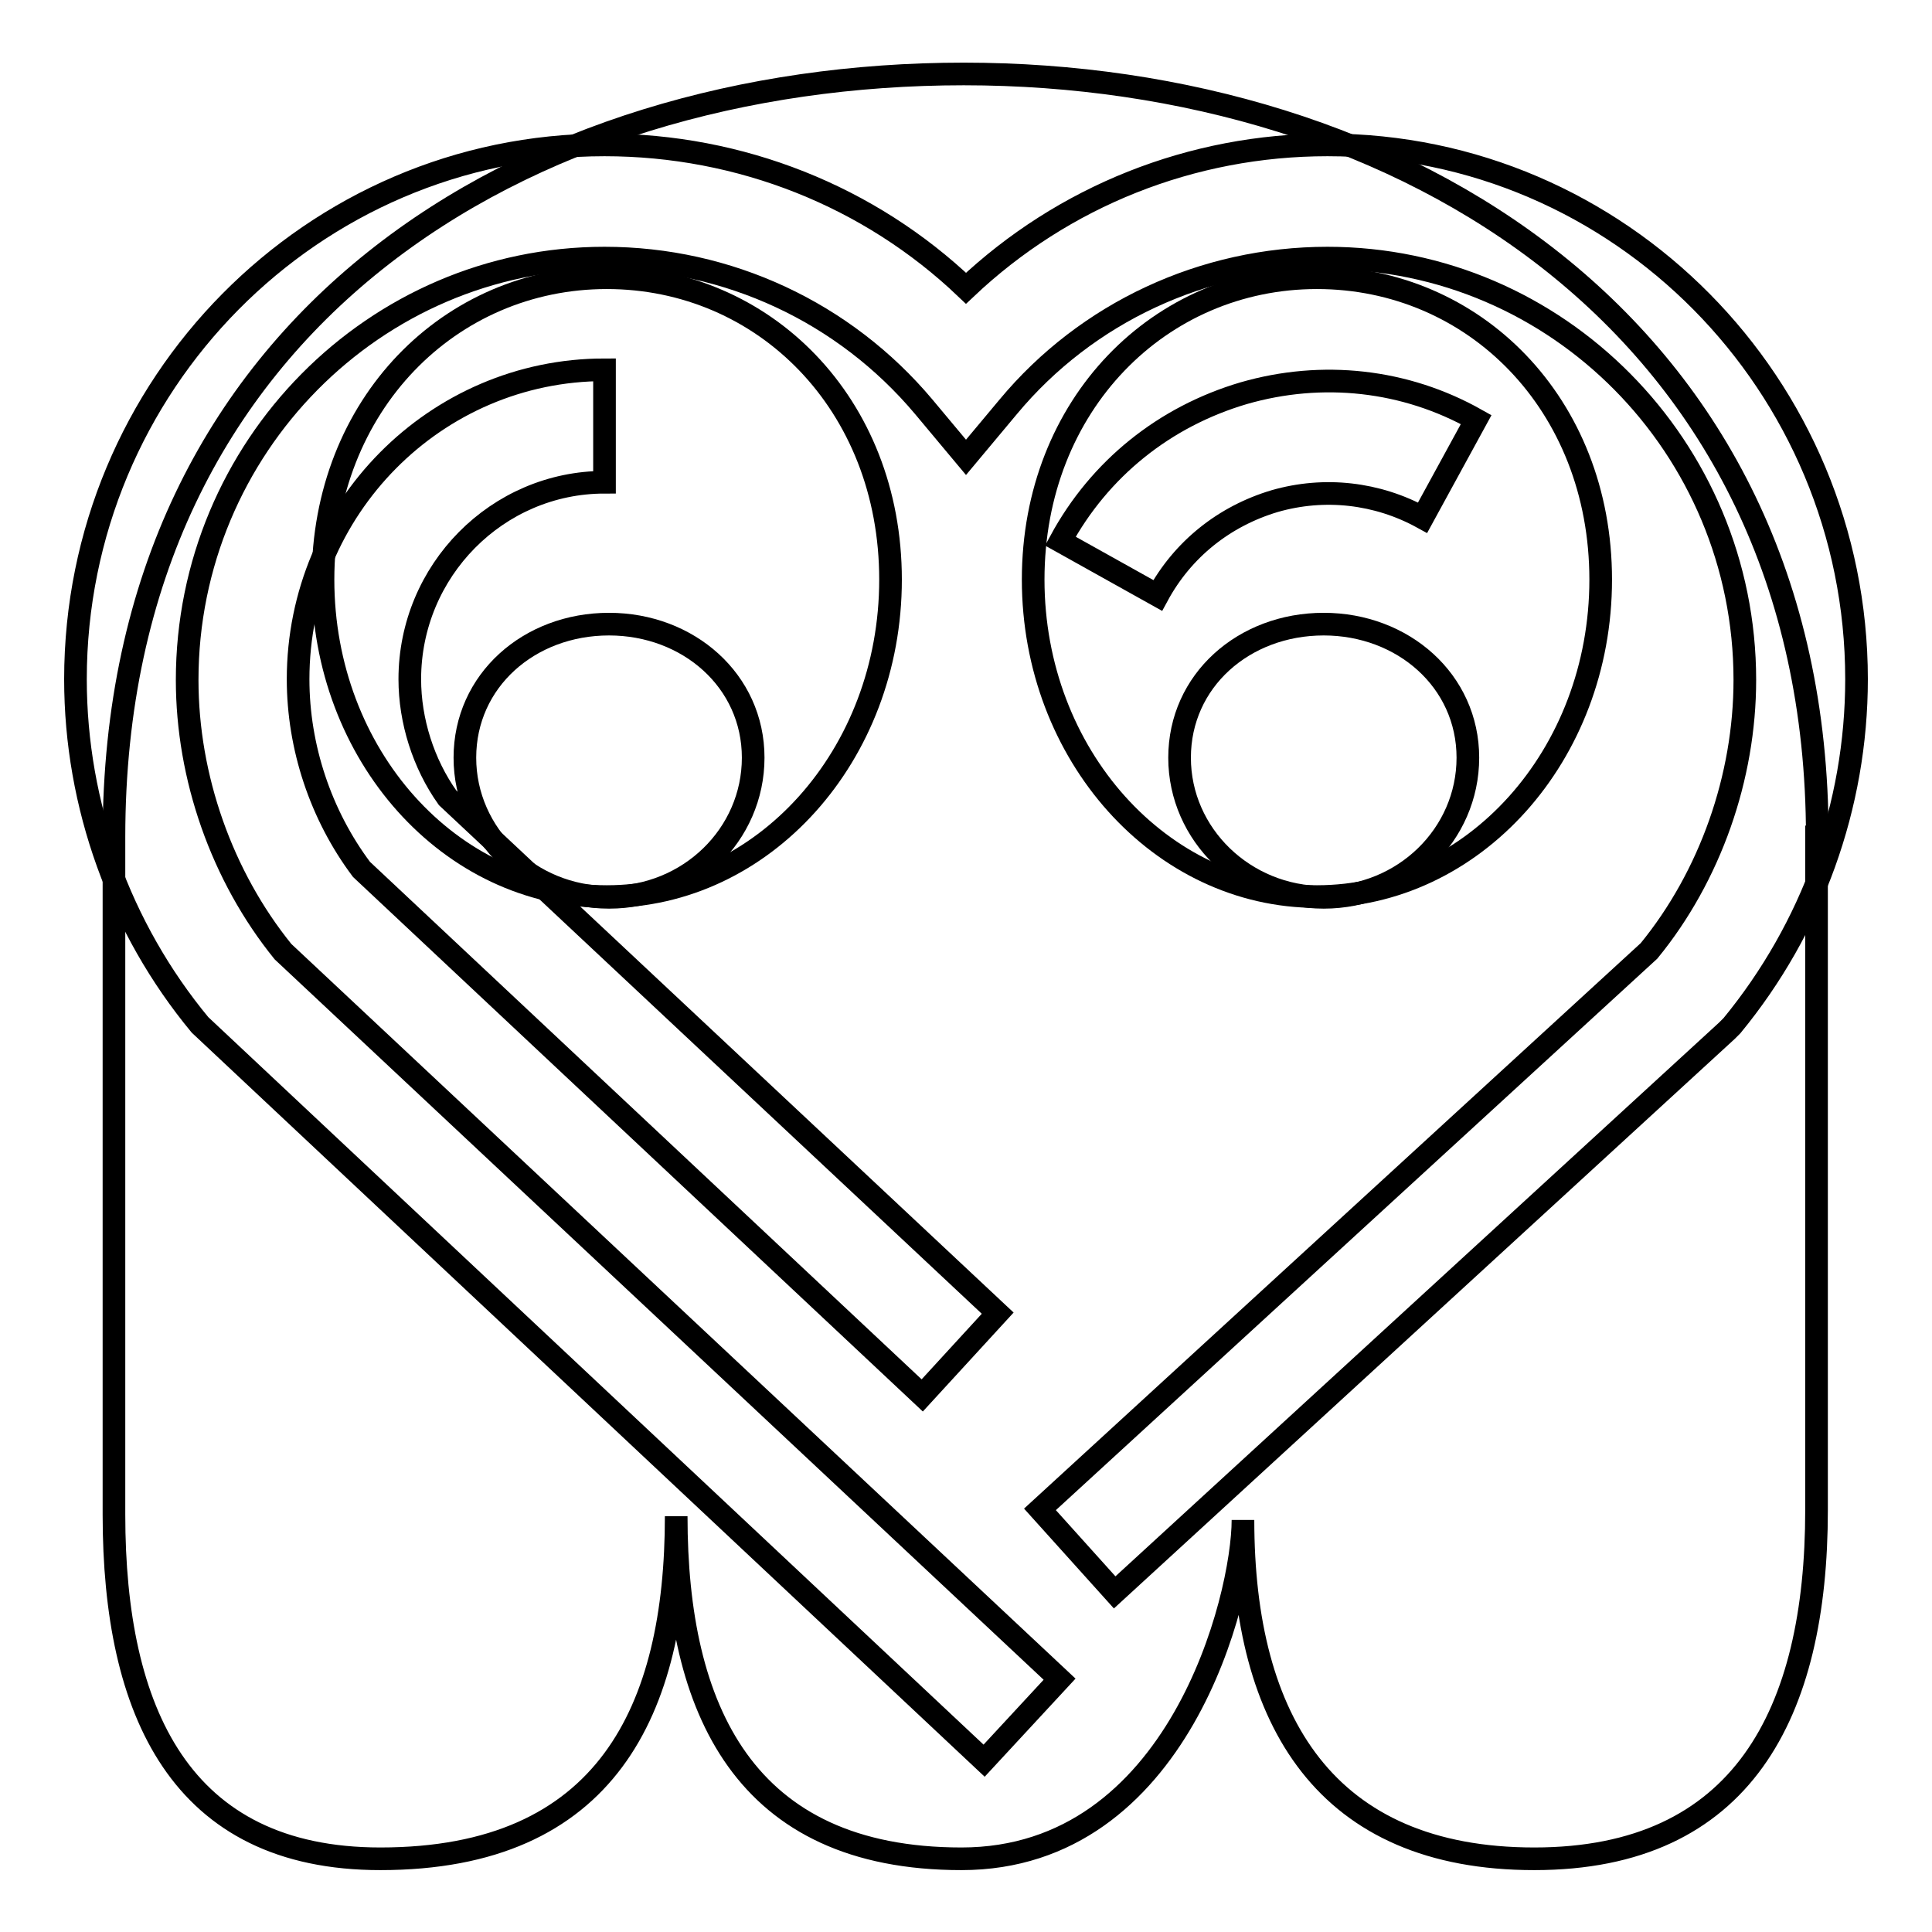
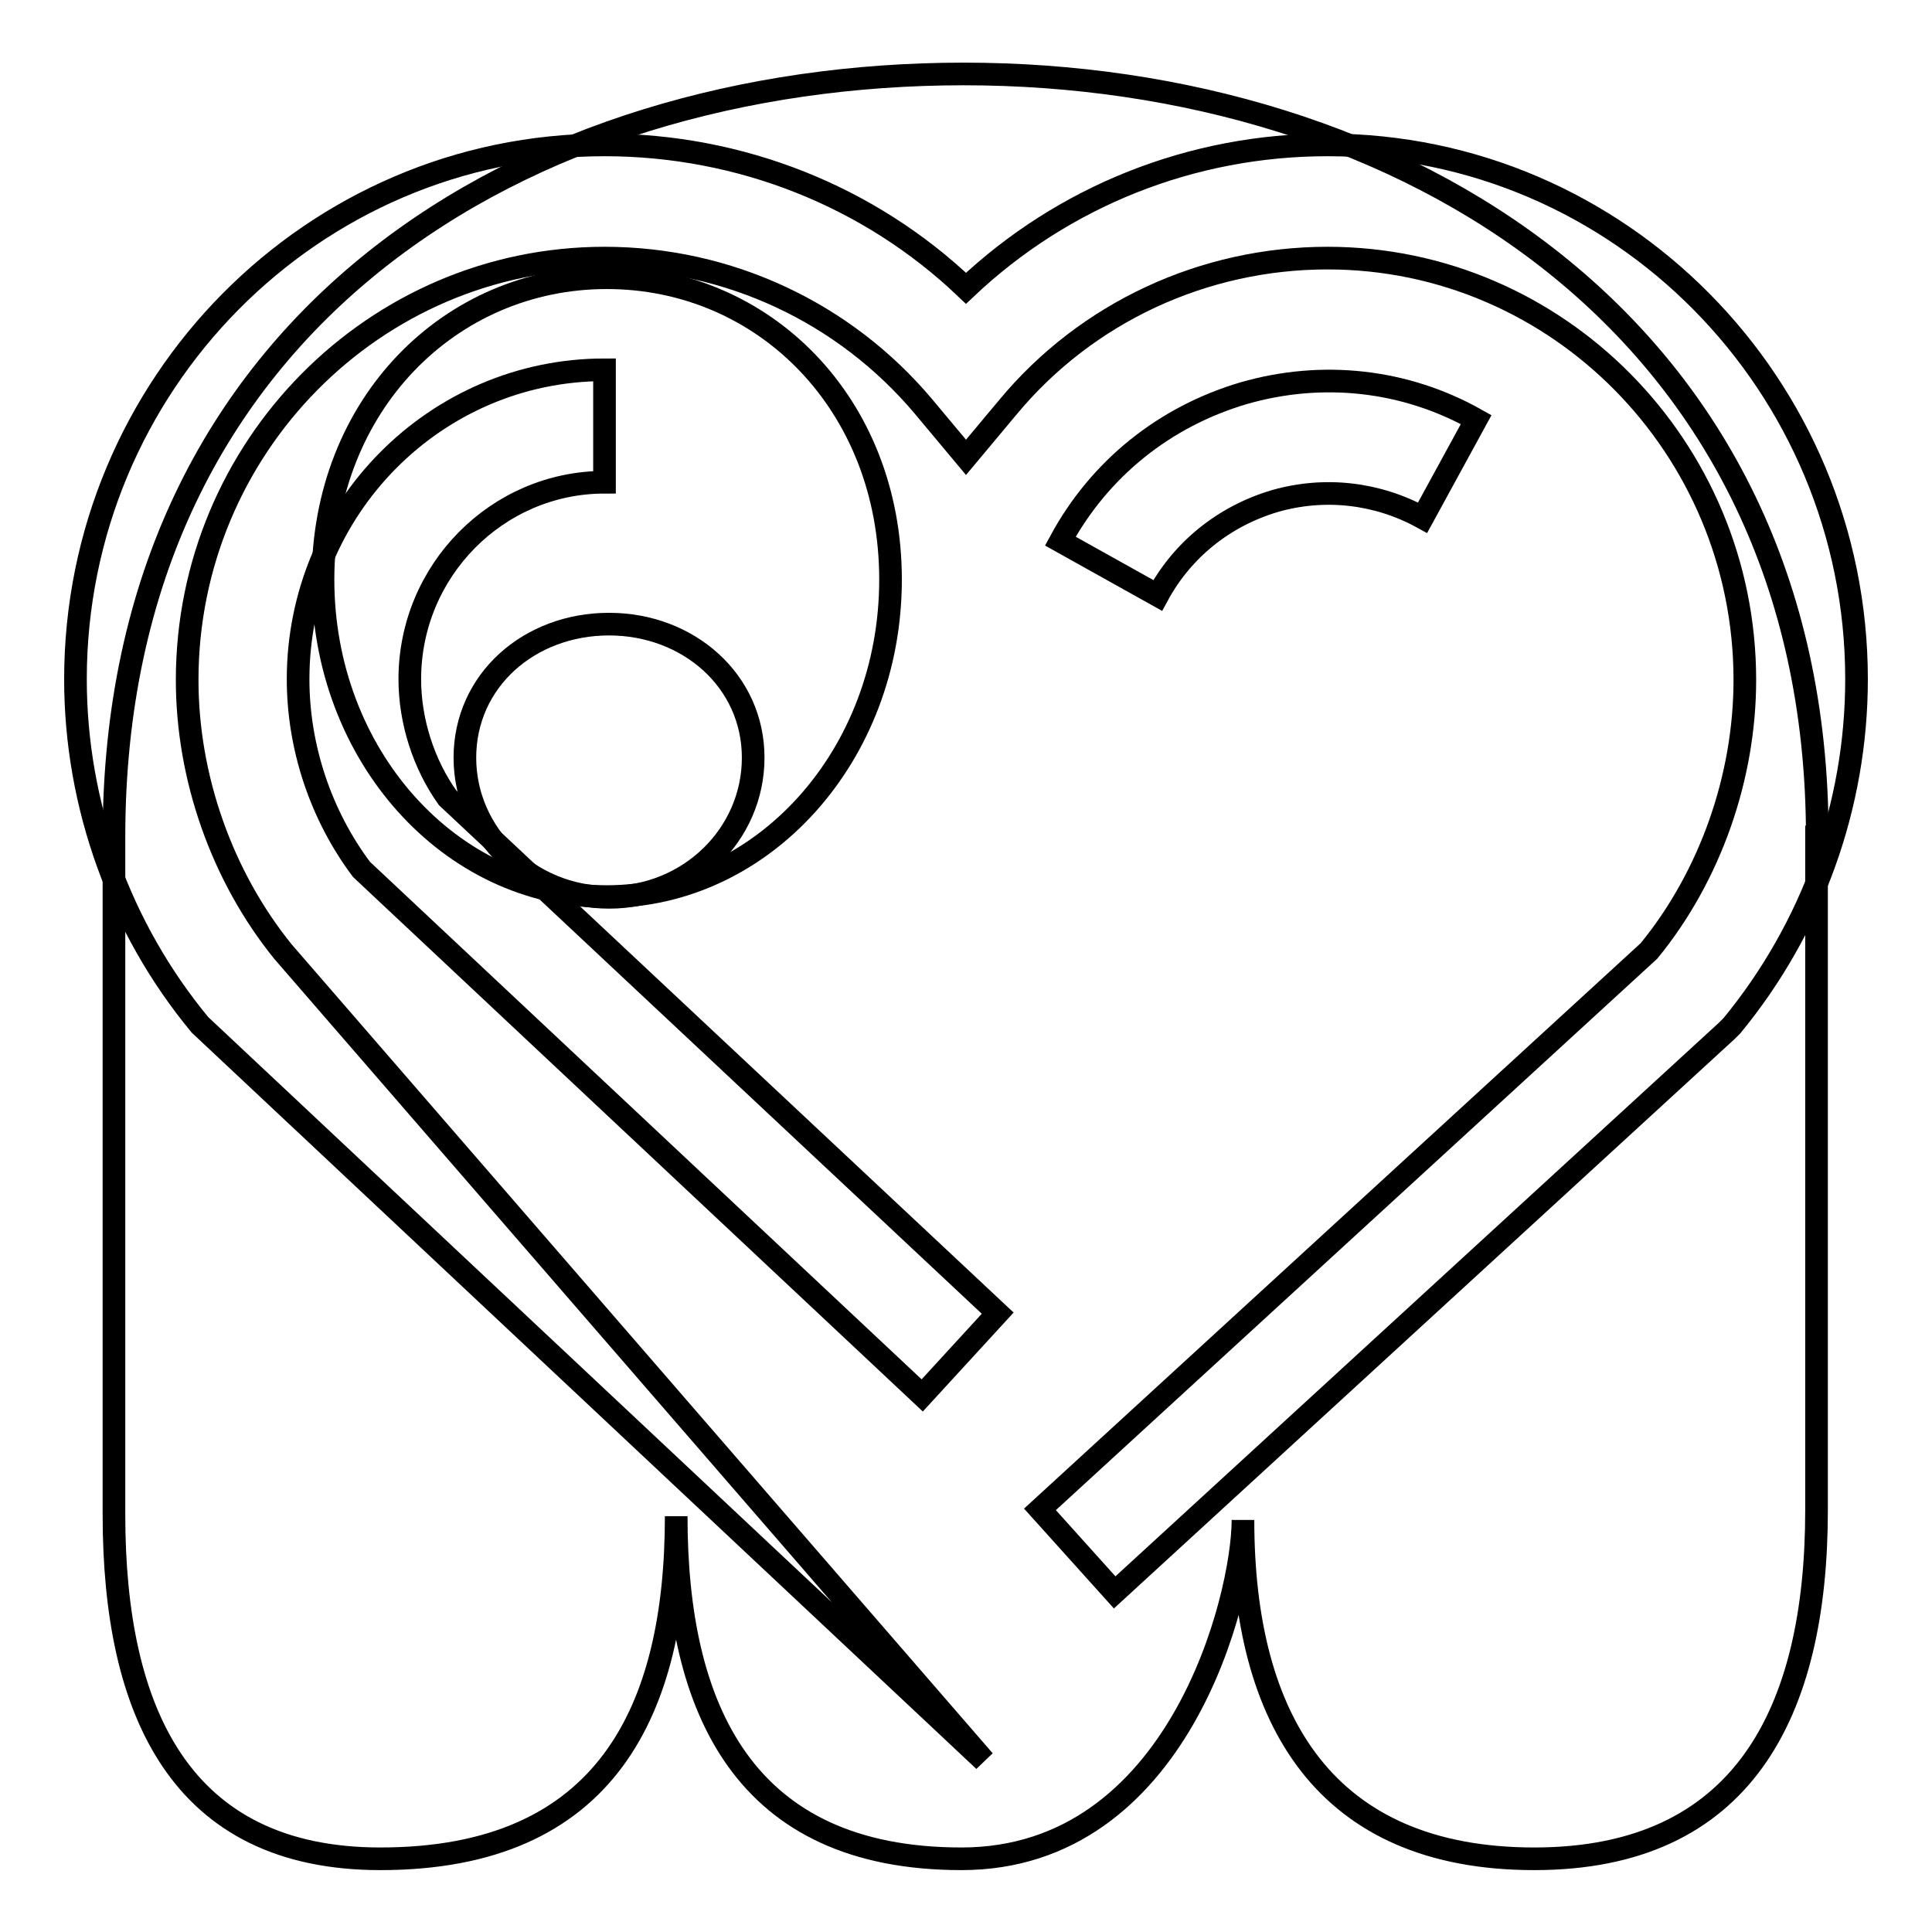
<svg xmlns="http://www.w3.org/2000/svg" version="1.1" x="0px" y="0px" viewBox="0 0 256 256" enable-background="new 0 0 256 256" xml:space="preserve">
  <g>
    <g>
      <path stroke-width="3" fill-opacity="0" stroke="#000000" d="M240.8,110.9c0-68-55.3-101.1-113.1-101.1C69.8,9.8,15.1,42.1,15.1,110.9c0,55.8,0,89.8,0,89.8c0,26.1,8.8,45.6,35.3,45.6c30,0,39.2-19.7,39.2-45.4c0,25.6,9,45.4,37.8,45.4c28.8,0,37.3-34.7,37.3-44.9c0,26.7,11,44.9,38.6,44.9s37.4-19.3,37.4-46.2V110.9L240.8,110.9z" />
      <path stroke-width="3" fill-opacity="0" stroke="#000000" d="M80.4,36.8c20.8,0,37.6,16.7,37.6,40s-16.9,42-37.6,42c-20.8,0-37.6-18.8-37.6-42S59.6,36.8,80.4,36.8z" />
-       <path stroke-width="3" fill-opacity="0" stroke="#000000" d="M174.5,36.8c20.8,0,37.6,16.7,37.6,40s-16.9,42-37.6,42s-37.6-18.8-37.6-42S153.7,36.8,174.5,36.8z" />
      <path stroke-width="3" fill-opacity="0" stroke="#000000" d="M80.7,82.7c10.5,0,19.1,7.5,19.1,17.7c0,10.2-8.5,18.5-19.1,18.5c-10.5,0-19.1-8.3-19.1-18.5C61.6,90.2,70.1,82.7,80.7,82.7z" />
-       <path stroke-width="3" fill-opacity="0" stroke="#000000" d="M175.4,82.7c10.5,0,19.1,7.5,19.1,17.7c0,10.2-8.5,18.5-19.1,18.5c-10.5,0-19.1-8.3-19.1-18.5C156.3,90.2,164.8,82.7,175.4,82.7z" />
-       <path stroke-width="3" fill-opacity="0" stroke="#000000" d="M130.4,233.3L26.5,135.8C15.9,123,10,106.7,10,90c0-39,31.4-70.8,70.1-70.8c18,0,35.1,6.8,47.9,19c12.9-12.2,29.9-19,47.9-19C214.6,19.2,246,51,246,90c0,16.8-5.9,33-16.5,45.9l-0.7,0.7L147.7,211l-9.9-11l80.7-74c8.1-9.9,12.7-23,12.7-35.9c0-30.8-24.8-55.9-55.3-55.9c-16.4,0-31.9,7.2-42.3,19.7l-5.6,6.7l-5.6-6.7c-10.5-12.5-25.9-19.7-42.3-19.7c-30.5,0-55.3,25.1-55.3,55.9c0,12.9,4.6,26,12.7,36l102.9,96.4L130.4,233.3z" />
+       <path stroke-width="3" fill-opacity="0" stroke="#000000" d="M130.4,233.3L26.5,135.8C15.9,123,10,106.7,10,90c0-39,31.4-70.8,70.1-70.8c18,0,35.1,6.8,47.9,19c12.9-12.2,29.9-19,47.9-19C214.6,19.2,246,51,246,90c0,16.8-5.9,33-16.5,45.9l-0.7,0.7L147.7,211l-9.9-11l80.7-74c8.1-9.9,12.7-23,12.7-35.9c0-30.8-24.8-55.9-55.3-55.9c-16.4,0-31.9,7.2-42.3,19.7l-5.6,6.7l-5.6-6.7c-10.5-12.5-25.9-19.7-42.3-19.7c-30.5,0-55.3,25.1-55.3,55.9c0,12.9,4.6,26,12.7,36L130.4,233.3z" />
      <path stroke-width="3" fill-opacity="0" stroke="#000000" d="M122.2,184.9l-74.3-69.7C42.5,108,39.5,99,39.5,90c0-22.6,18.2-41,40.6-41v14.9c-14.2,0-25.8,11.7-25.8,26.1c0,5.5,1.8,11.2,5,15.7l72.9,68.3L122.2,184.9z M153.4,78.9l-12.9-7.2c5.2-9.6,13.8-16.5,24.3-19.6c10.4-3,21.4-1.8,30.8,3.5l-7.1,13c-6-3.3-13-4.1-19.6-2.2C162.2,68.4,156.7,72.8,153.4,78.9z" />
    </g>
  </g>
</svg>